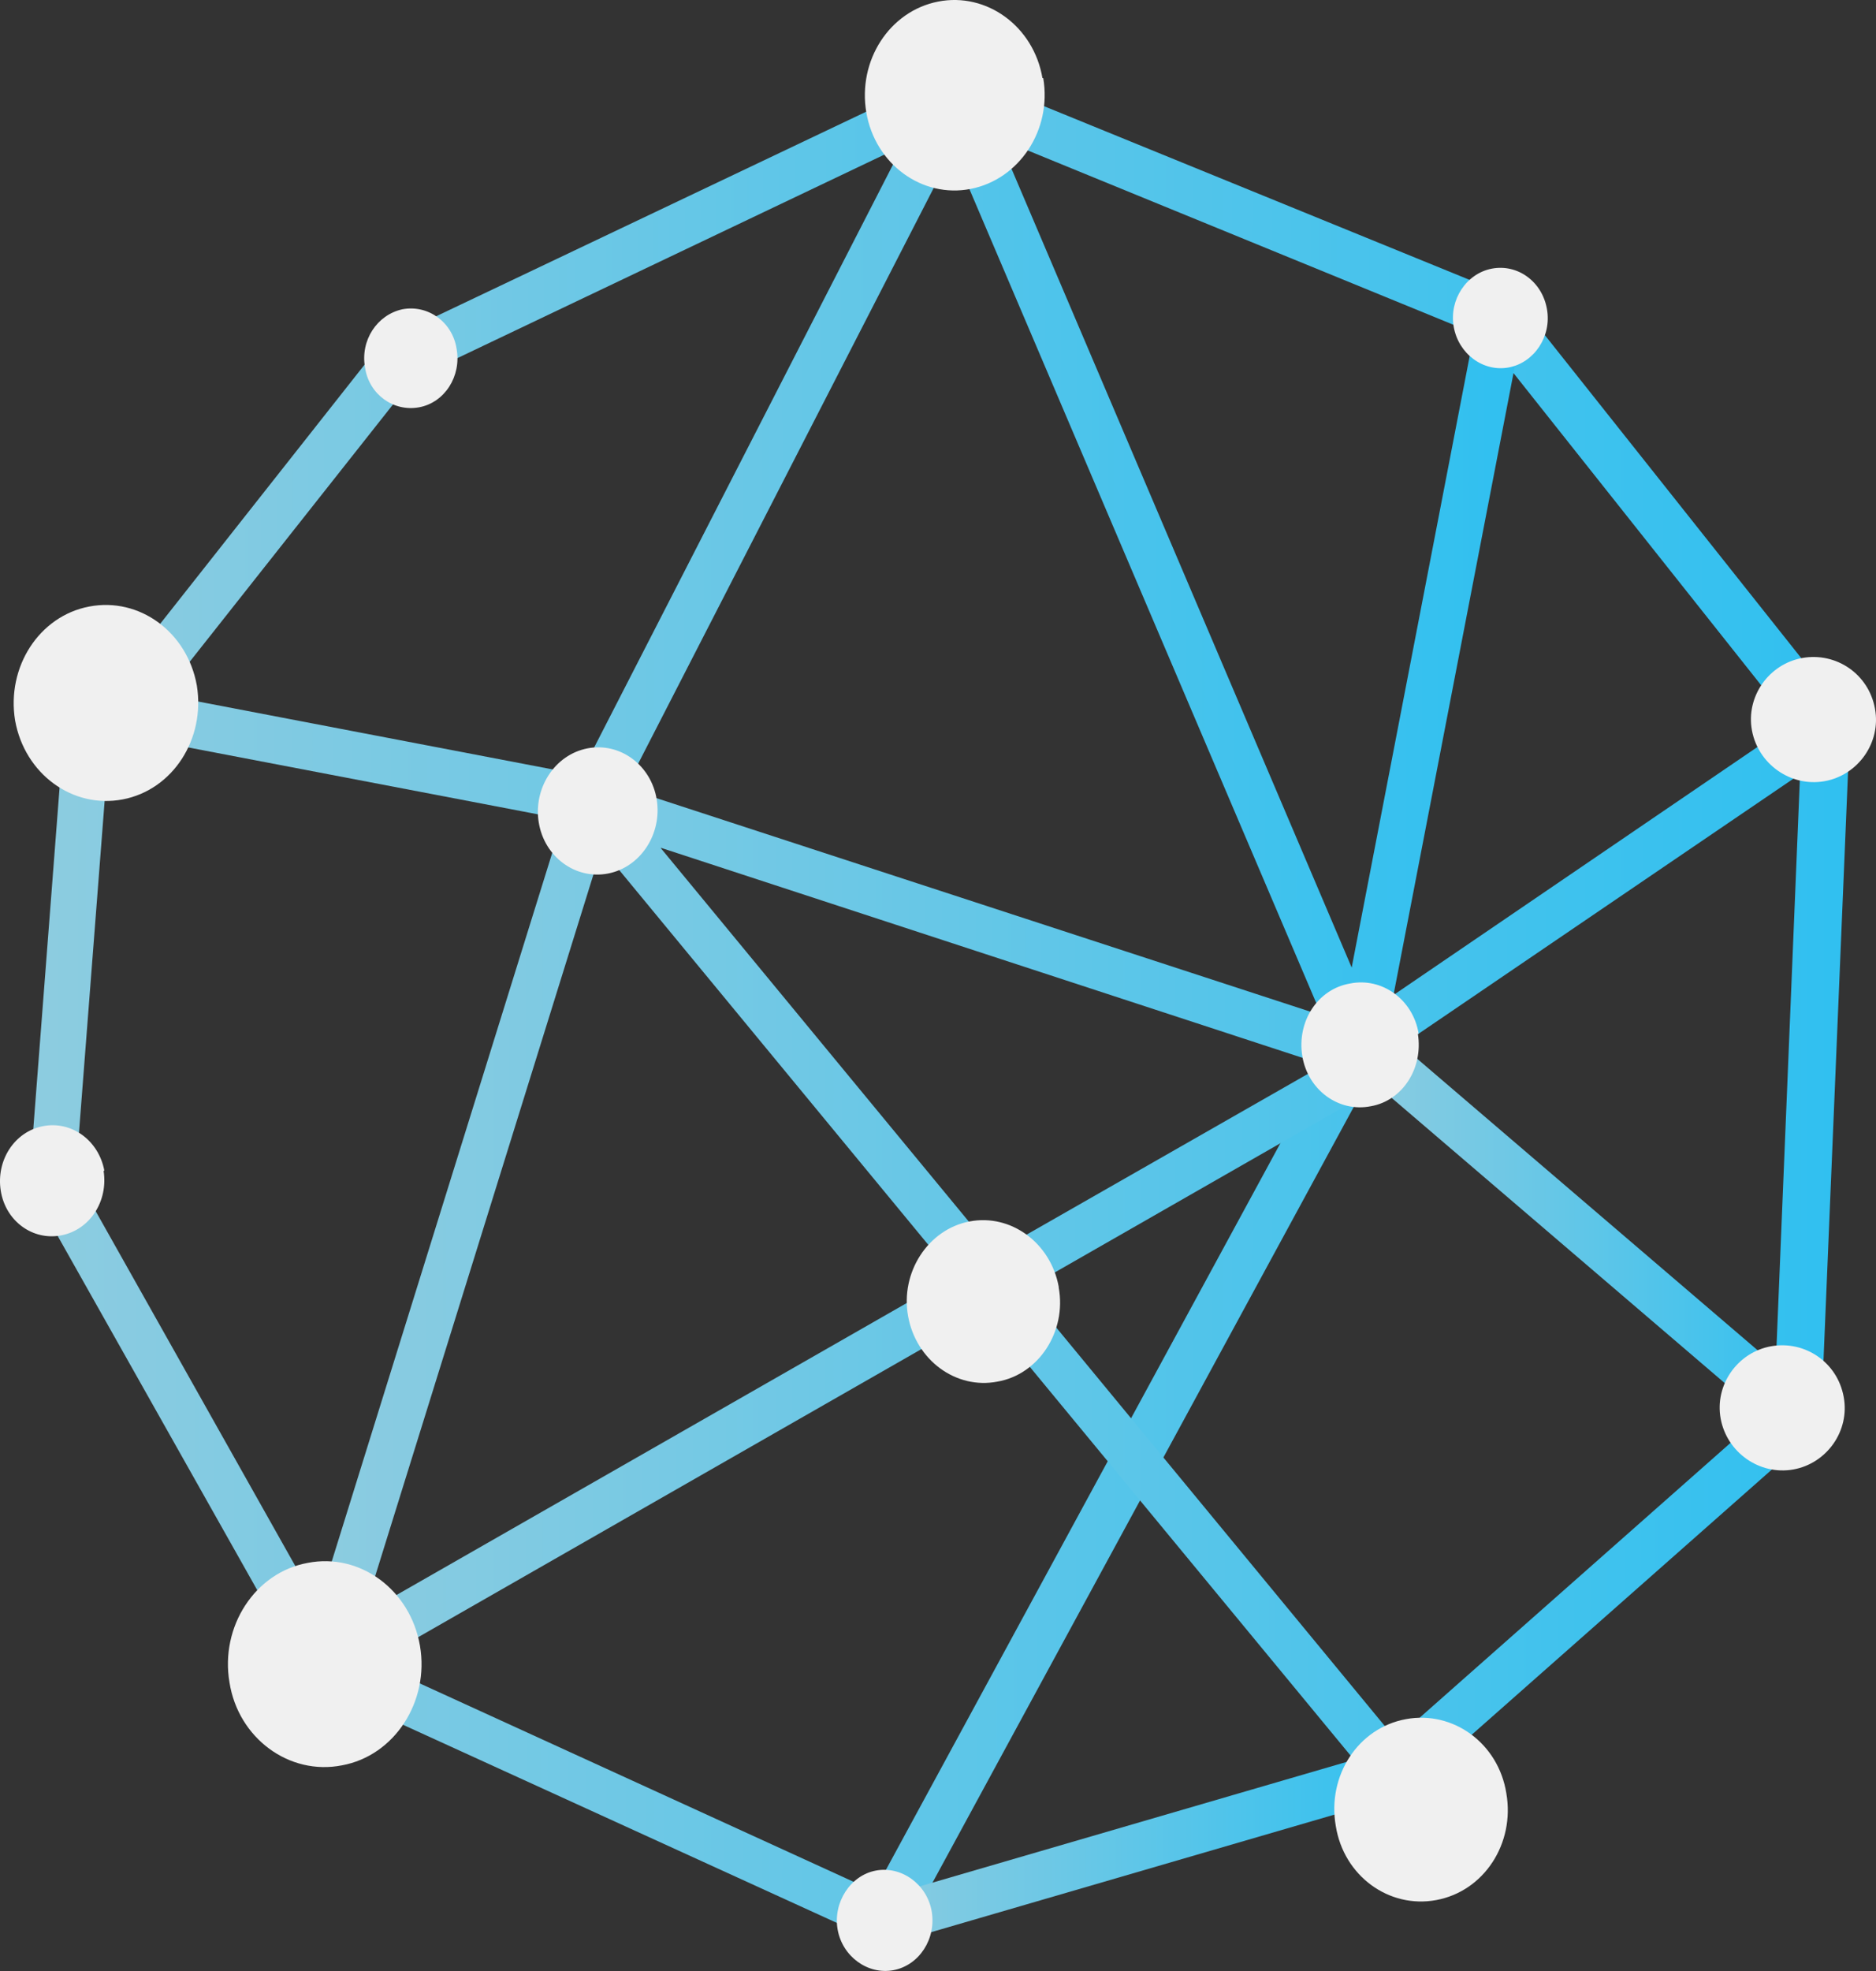
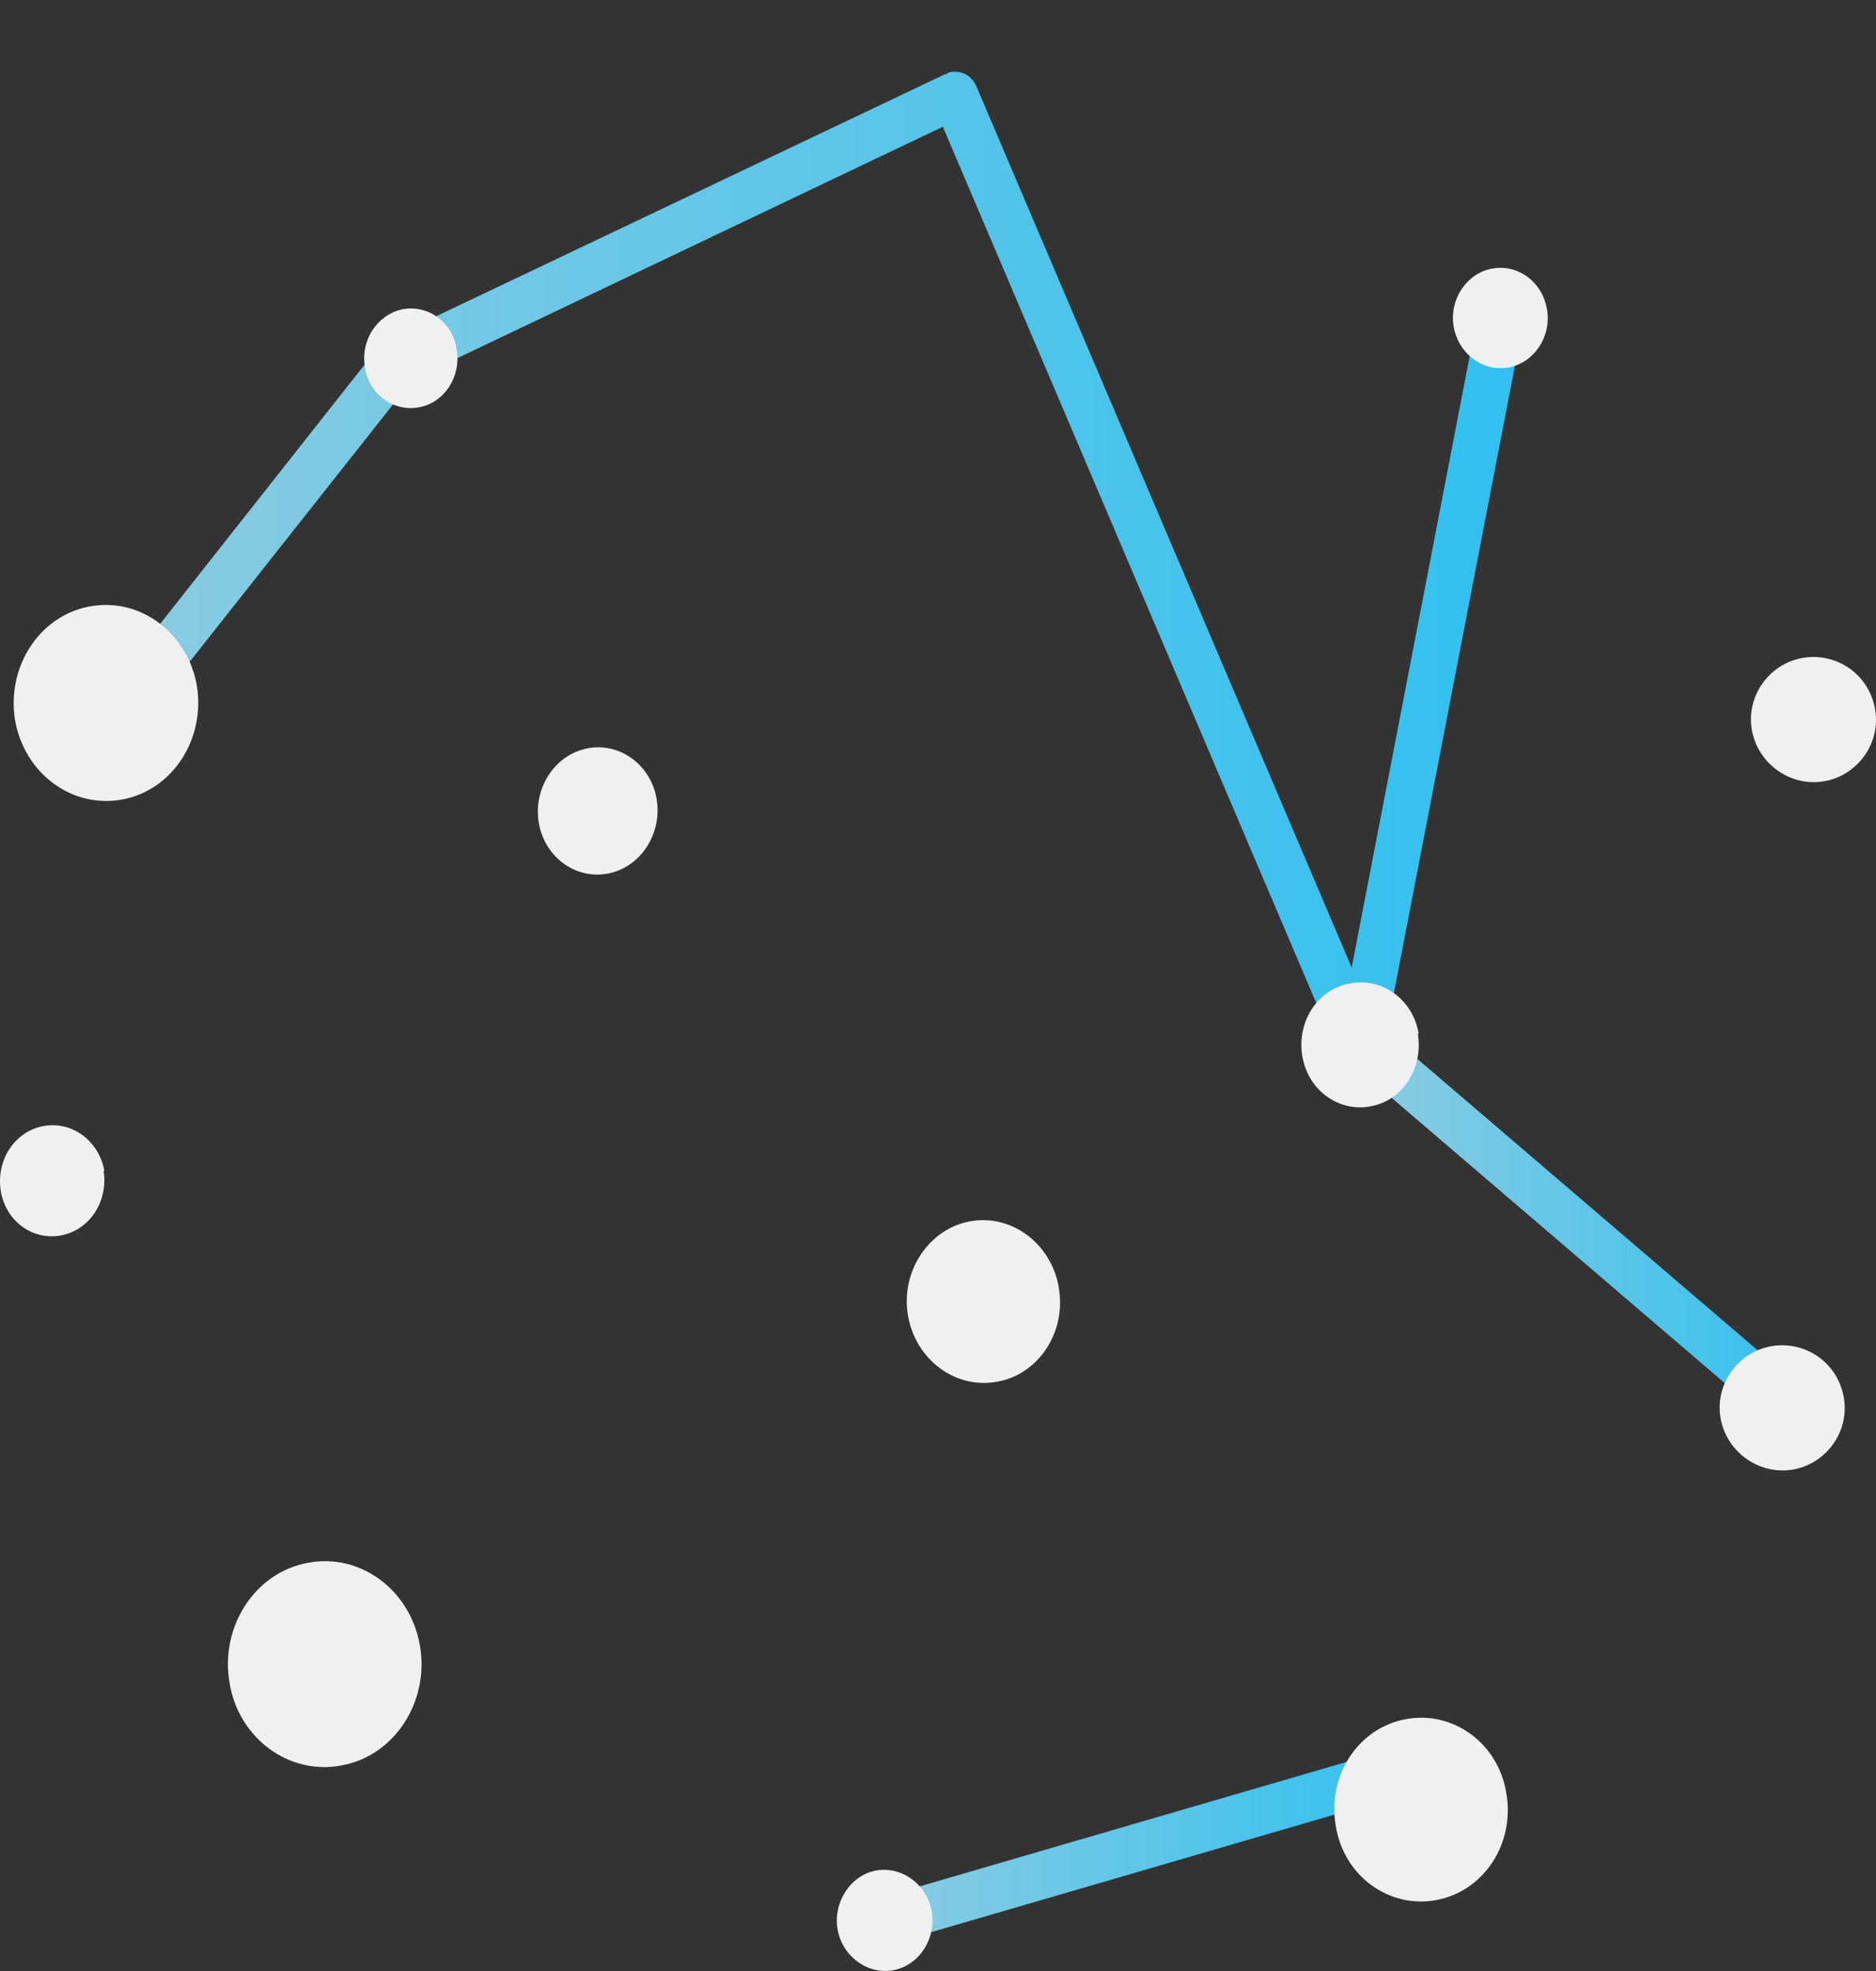
<svg xmlns="http://www.w3.org/2000/svg" width="60" height="63" viewBox="0 0 60 63" fill="none">
  <rect x="0" y="0" width="60" height="63" fill="#333333" stroke="none" />
-   <path d="M19.627 25.934L30.894 4L47.514 10.802L57.302 23.131L43.053 32.837C43.053 32.837 42.874 32.99 42.824 33.092L27.962 60.452L10.909 52.657L2.42 37.576L3.516 23.412L18.837 26.341C18.837 26.341 18.939 26.341 18.989 26.341C19.27 26.341 19.525 26.188 19.652 25.934M29.874 2.701L18.556 24.762L2.981 21.781C2.777 21.756 2.548 21.781 2.395 21.934C2.216 22.061 2.114 22.265 2.114 22.469L0.942 37.678C0.942 37.83 0.942 37.983 1.044 38.085L9.762 53.548C9.838 53.676 9.966 53.803 10.093 53.854L28.013 62.032C28.013 62.032 28.217 62.108 28.319 62.108C28.574 62.108 28.829 61.955 28.982 61.726L44.098 33.907L58.857 23.87C59.036 23.743 59.138 23.564 59.163 23.361C59.189 23.157 59.163 22.953 59.01 22.8L48.61 9.706C48.61 9.706 48.431 9.528 48.304 9.477L30.817 2.344C30.817 2.344 30.639 2.293 30.537 2.293C30.256 2.293 30.002 2.446 29.874 2.701Z" fill="url(#paint0_linear_1_232)" />
-   <path d="M19.244 27.131L30.512 40.785L11.623 51.587L19.244 27.105V27.131ZM21.156 27.105L42.339 34.035L31.811 40.047L21.131 27.105H21.156ZM57.634 23.233L56.742 44.887L44.633 55.586L32.78 41.218L44.532 34.493C44.786 34.34 44.939 34.06 44.888 33.78C44.863 33.5 44.659 33.245 44.379 33.143L19.168 24.915C19.015 24.864 18.837 24.864 18.684 24.915C18.684 24.915 18.607 24.94 18.556 24.965C18.403 25.042 18.301 25.195 18.25 25.373L9.66 52.962C9.558 53.268 9.66 53.574 9.915 53.752C10.144 53.956 10.476 53.981 10.756 53.828L31.506 41.957L44.022 57.115C44.149 57.268 44.328 57.37 44.532 57.395C44.532 57.395 44.557 57.395 44.583 57.395C44.761 57.395 44.939 57.344 45.067 57.217L57.991 45.804C58.144 45.677 58.22 45.473 58.246 45.269L59.163 23.31C59.163 22.902 58.858 22.545 58.45 22.545C58.042 22.545 57.685 22.851 57.685 23.259" fill="url(#paint1_linear_1_232)" />
  <path d="M30.231 2.369L12.387 10.852C12.387 10.852 12.183 10.98 12.133 11.056L2.242 23.59C1.987 23.921 2.038 24.38 2.369 24.634C2.701 24.889 3.16 24.838 3.415 24.507L13.203 12.126L30.155 4.051L42.798 33.703C42.926 33.984 43.181 34.162 43.486 34.162C43.512 34.162 43.537 34.162 43.563 34.162C43.894 34.136 44.149 33.882 44.226 33.576L48.712 10.343C48.788 9.935 48.534 9.553 48.126 9.477C47.718 9.4 47.336 9.655 47.259 10.063L43.231 30.927L31.225 2.752C31.149 2.573 30.996 2.42 30.817 2.344C30.741 2.318 30.639 2.293 30.562 2.293C30.46 2.293 30.358 2.293 30.257 2.369" fill="url(#paint2_linear_1_232)" />
  <path d="M44.353 55.943L28.09 60.681C27.708 60.809 27.478 61.216 27.58 61.598C27.682 61.929 27.962 62.133 28.294 62.133C28.37 62.133 28.421 62.133 28.498 62.133L44.761 57.395C45.169 57.268 45.373 56.86 45.271 56.478C45.169 56.147 44.889 55.943 44.557 55.943C44.481 55.943 44.43 55.943 44.353 55.943Z" fill="url(#paint3_linear_1_232)" />
  <path d="M43.614 33.347C43.359 33.653 43.384 34.137 43.69 34.392L56.997 45.779C57.15 45.906 57.303 45.957 57.481 45.957C57.685 45.957 57.889 45.881 58.042 45.702C58.297 45.397 58.271 44.913 57.965 44.658L44.659 33.271C44.532 33.143 44.353 33.092 44.175 33.092C43.971 33.092 43.767 33.169 43.614 33.347Z" fill="url(#paint4_linear_1_232)" />
  <path d="M14.605 11.159C14.758 12.025 14.223 12.866 13.407 13.018C12.591 13.171 11.801 12.611 11.674 11.745C11.521 10.879 12.056 10.063 12.872 9.885C13.687 9.732 14.477 10.293 14.605 11.159Z" fill="#F0F0F0" />
  <path d="M21.003 25.551C21.182 26.647 20.494 27.717 19.448 27.921C18.403 28.124 17.409 27.386 17.231 26.29C17.052 25.195 17.741 24.125 18.786 23.921C19.831 23.717 20.825 24.456 21.003 25.551Z" fill="#F0F0F0" />
  <path d="M3.313 37.423C3.465 38.391 2.879 39.308 1.962 39.486C1.044 39.665 0.177 39.028 0.024 38.06C-0.129 37.092 0.458 36.175 1.375 35.996C2.293 35.818 3.16 36.455 3.338 37.423" fill="#F0F0F0" />
  <path d="M49.477 9.885C49.63 10.751 49.069 11.592 48.253 11.745C47.437 11.897 46.647 11.311 46.494 10.445C46.341 9.579 46.902 8.738 47.718 8.586C48.533 8.433 49.324 8.993 49.477 9.885Z" fill="#F0F0F0" />
  <path d="M59.967 22.651C60.169 23.731 59.429 24.779 58.353 24.97C57.277 25.16 56.235 24.43 56.033 23.35C55.831 22.27 56.571 21.222 57.647 21.031C58.723 20.841 59.765 21.539 59.967 22.651Z" fill="#F0F0F0" />
  <path d="M58.967 44.651C59.169 45.731 58.429 46.779 57.353 46.97C56.277 47.16 55.235 46.43 55.033 45.35C54.831 44.27 55.571 43.222 56.647 43.031C57.723 42.841 58.765 43.539 58.967 44.651Z" fill="#F0F0F0" />
  <path d="M29.798 61.089C29.951 61.981 29.39 62.821 28.574 62.974C27.758 63.127 26.943 62.541 26.79 61.675C26.637 60.809 27.198 59.943 28.013 59.79C28.829 59.637 29.645 60.223 29.798 61.089Z" fill="#F0F0F0" />
-   <path d="M33.366 2.497C33.647 4.153 32.602 5.732 31.047 6.038C29.492 6.343 27.988 5.248 27.707 3.592C27.427 1.936 28.447 0.357 30.002 0.051C31.556 -0.255 33.06 0.841 33.341 2.497" fill="#F0F0F0" />
  <path d="M6.295 21.909C6.575 23.616 5.53 25.246 3.924 25.552C2.318 25.857 0.789 24.736 0.483 23.029C0.203 21.323 1.248 19.692 2.854 19.387C4.46 19.081 5.989 20.202 6.295 21.909Z" fill="#F0F0F0" />
  <path d="M13.432 52.606C13.738 54.389 12.617 56.121 10.934 56.427C9.252 56.758 7.621 55.561 7.34 53.778C7.034 51.994 8.156 50.262 9.838 49.956C11.521 49.625 13.127 50.823 13.432 52.606Z" fill="#F0F0F0" />
  <path d="M48.177 57.319C48.457 58.924 47.463 60.452 45.934 60.733C44.43 61.013 42.977 59.968 42.722 58.363C42.441 56.758 43.435 55.23 44.965 54.95C46.469 54.669 47.922 55.714 48.177 57.319Z" fill="#F0F0F0" />
  <path d="M45.347 33.041C45.526 34.136 44.863 35.181 43.843 35.359C42.824 35.563 41.83 34.85 41.651 33.754C41.473 32.659 42.135 31.614 43.181 31.436C44.2 31.232 45.194 31.946 45.373 33.041" fill="#F0F0F0" />
  <path d="M33.861 41.156C34.116 42.557 33.224 43.933 31.898 44.162C30.573 44.417 29.298 43.474 29.044 42.073C28.789 40.672 29.681 39.296 31.006 39.042C32.332 38.787 33.606 39.729 33.861 41.13" fill="#F0F0F0" />
  <defs>
    <linearGradient id="paint0_linear_1_232" x1="0.916" y1="32.2" x2="59.138" y2="32.2" gradientUnits="userSpaceOnUse">
      <stop stop-color="#8DCCE0" />
      <stop offset="1" stop-color="#30C0F0" />
    </linearGradient>
    <linearGradient id="paint1_linear_1_232" x1="9.634" y1="39.97" x2="59.138" y2="39.97" gradientUnits="userSpaceOnUse">
      <stop stop-color="#8DCCE0" />
      <stop offset="1" stop-color="#30C0F0" />
    </linearGradient>
    <linearGradient id="paint2_linear_1_232" x1="2.089" y1="18.215" x2="48.737" y2="18.215" gradientUnits="userSpaceOnUse">
      <stop stop-color="#8DCCE0" />
      <stop offset="1" stop-color="#30C0F0" />
    </linearGradient>
    <linearGradient id="paint3_linear_1_232" x1="27.555" y1="59.025" x2="45.296" y2="59.025" gradientUnits="userSpaceOnUse">
      <stop stop-color="#8DCCE0" />
      <stop offset="1" stop-color="#30C0F0" />
    </linearGradient>
    <linearGradient id="paint4_linear_1_232" x1="43.435" y1="39.537" x2="58.22" y2="39.537" gradientUnits="userSpaceOnUse">
      <stop stop-color="#8DCCE0" />
      <stop offset="1" stop-color="#30C0F0" />
    </linearGradient>
  </defs>
</svg>